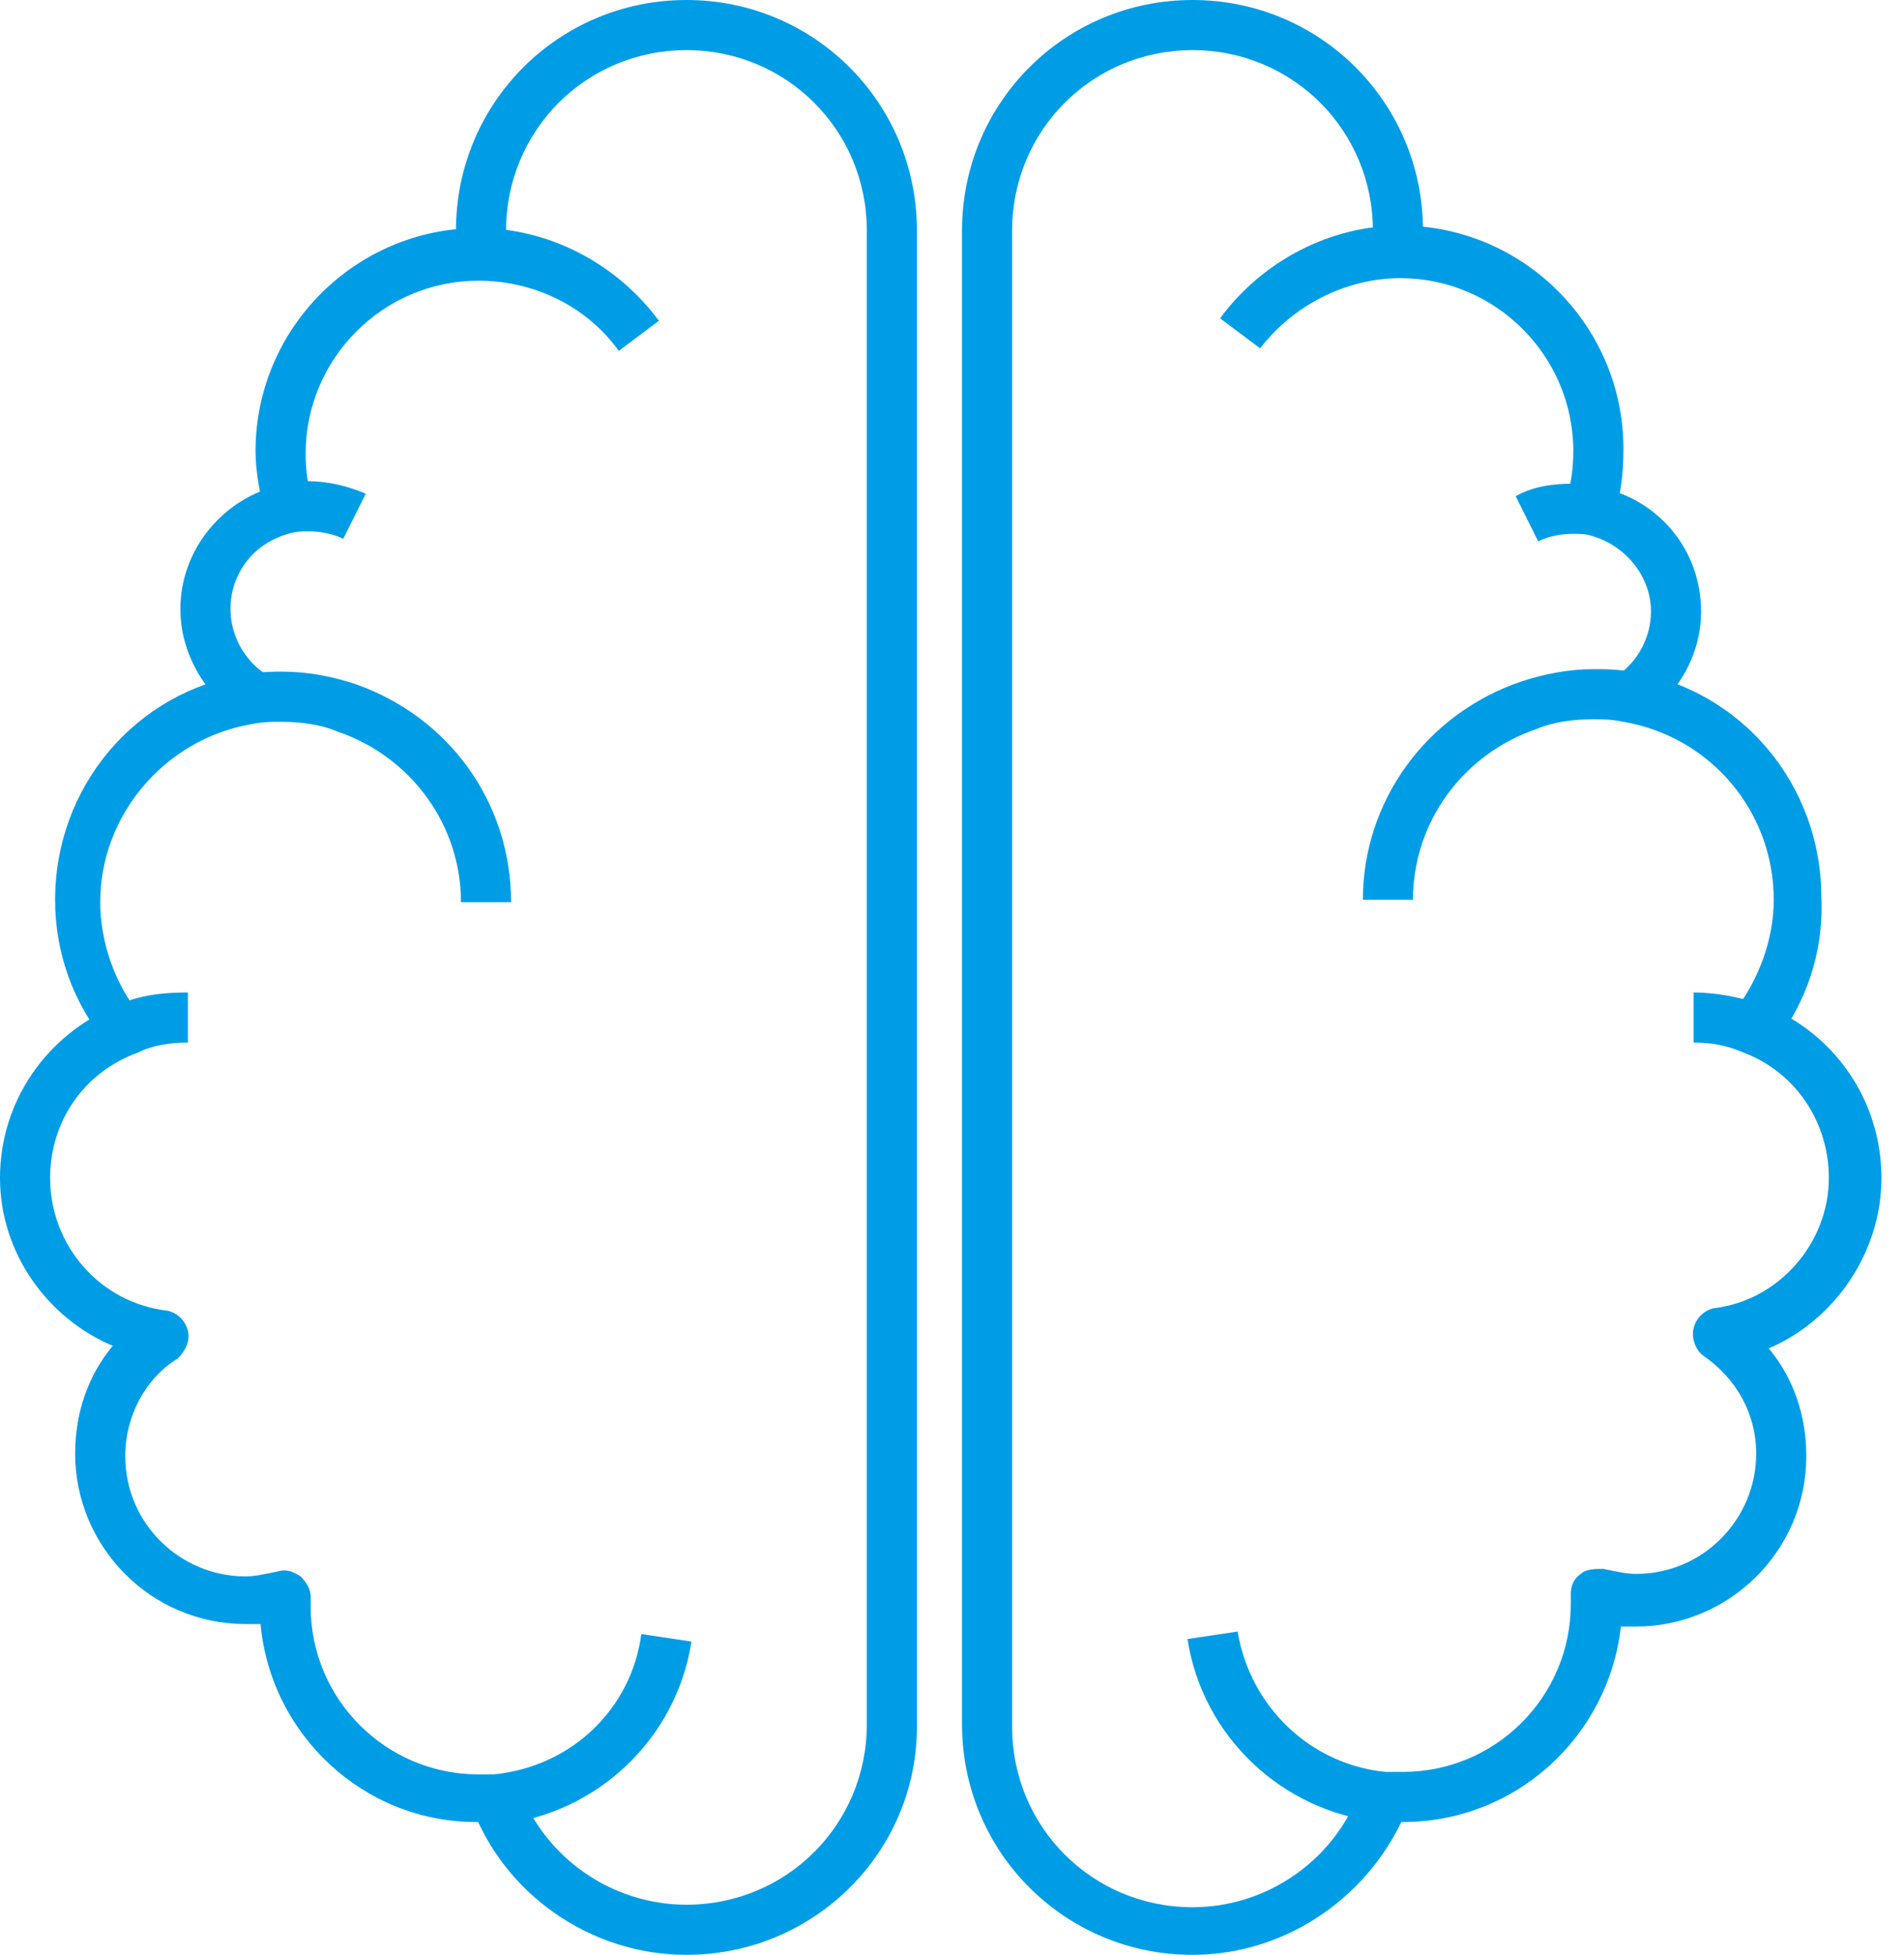
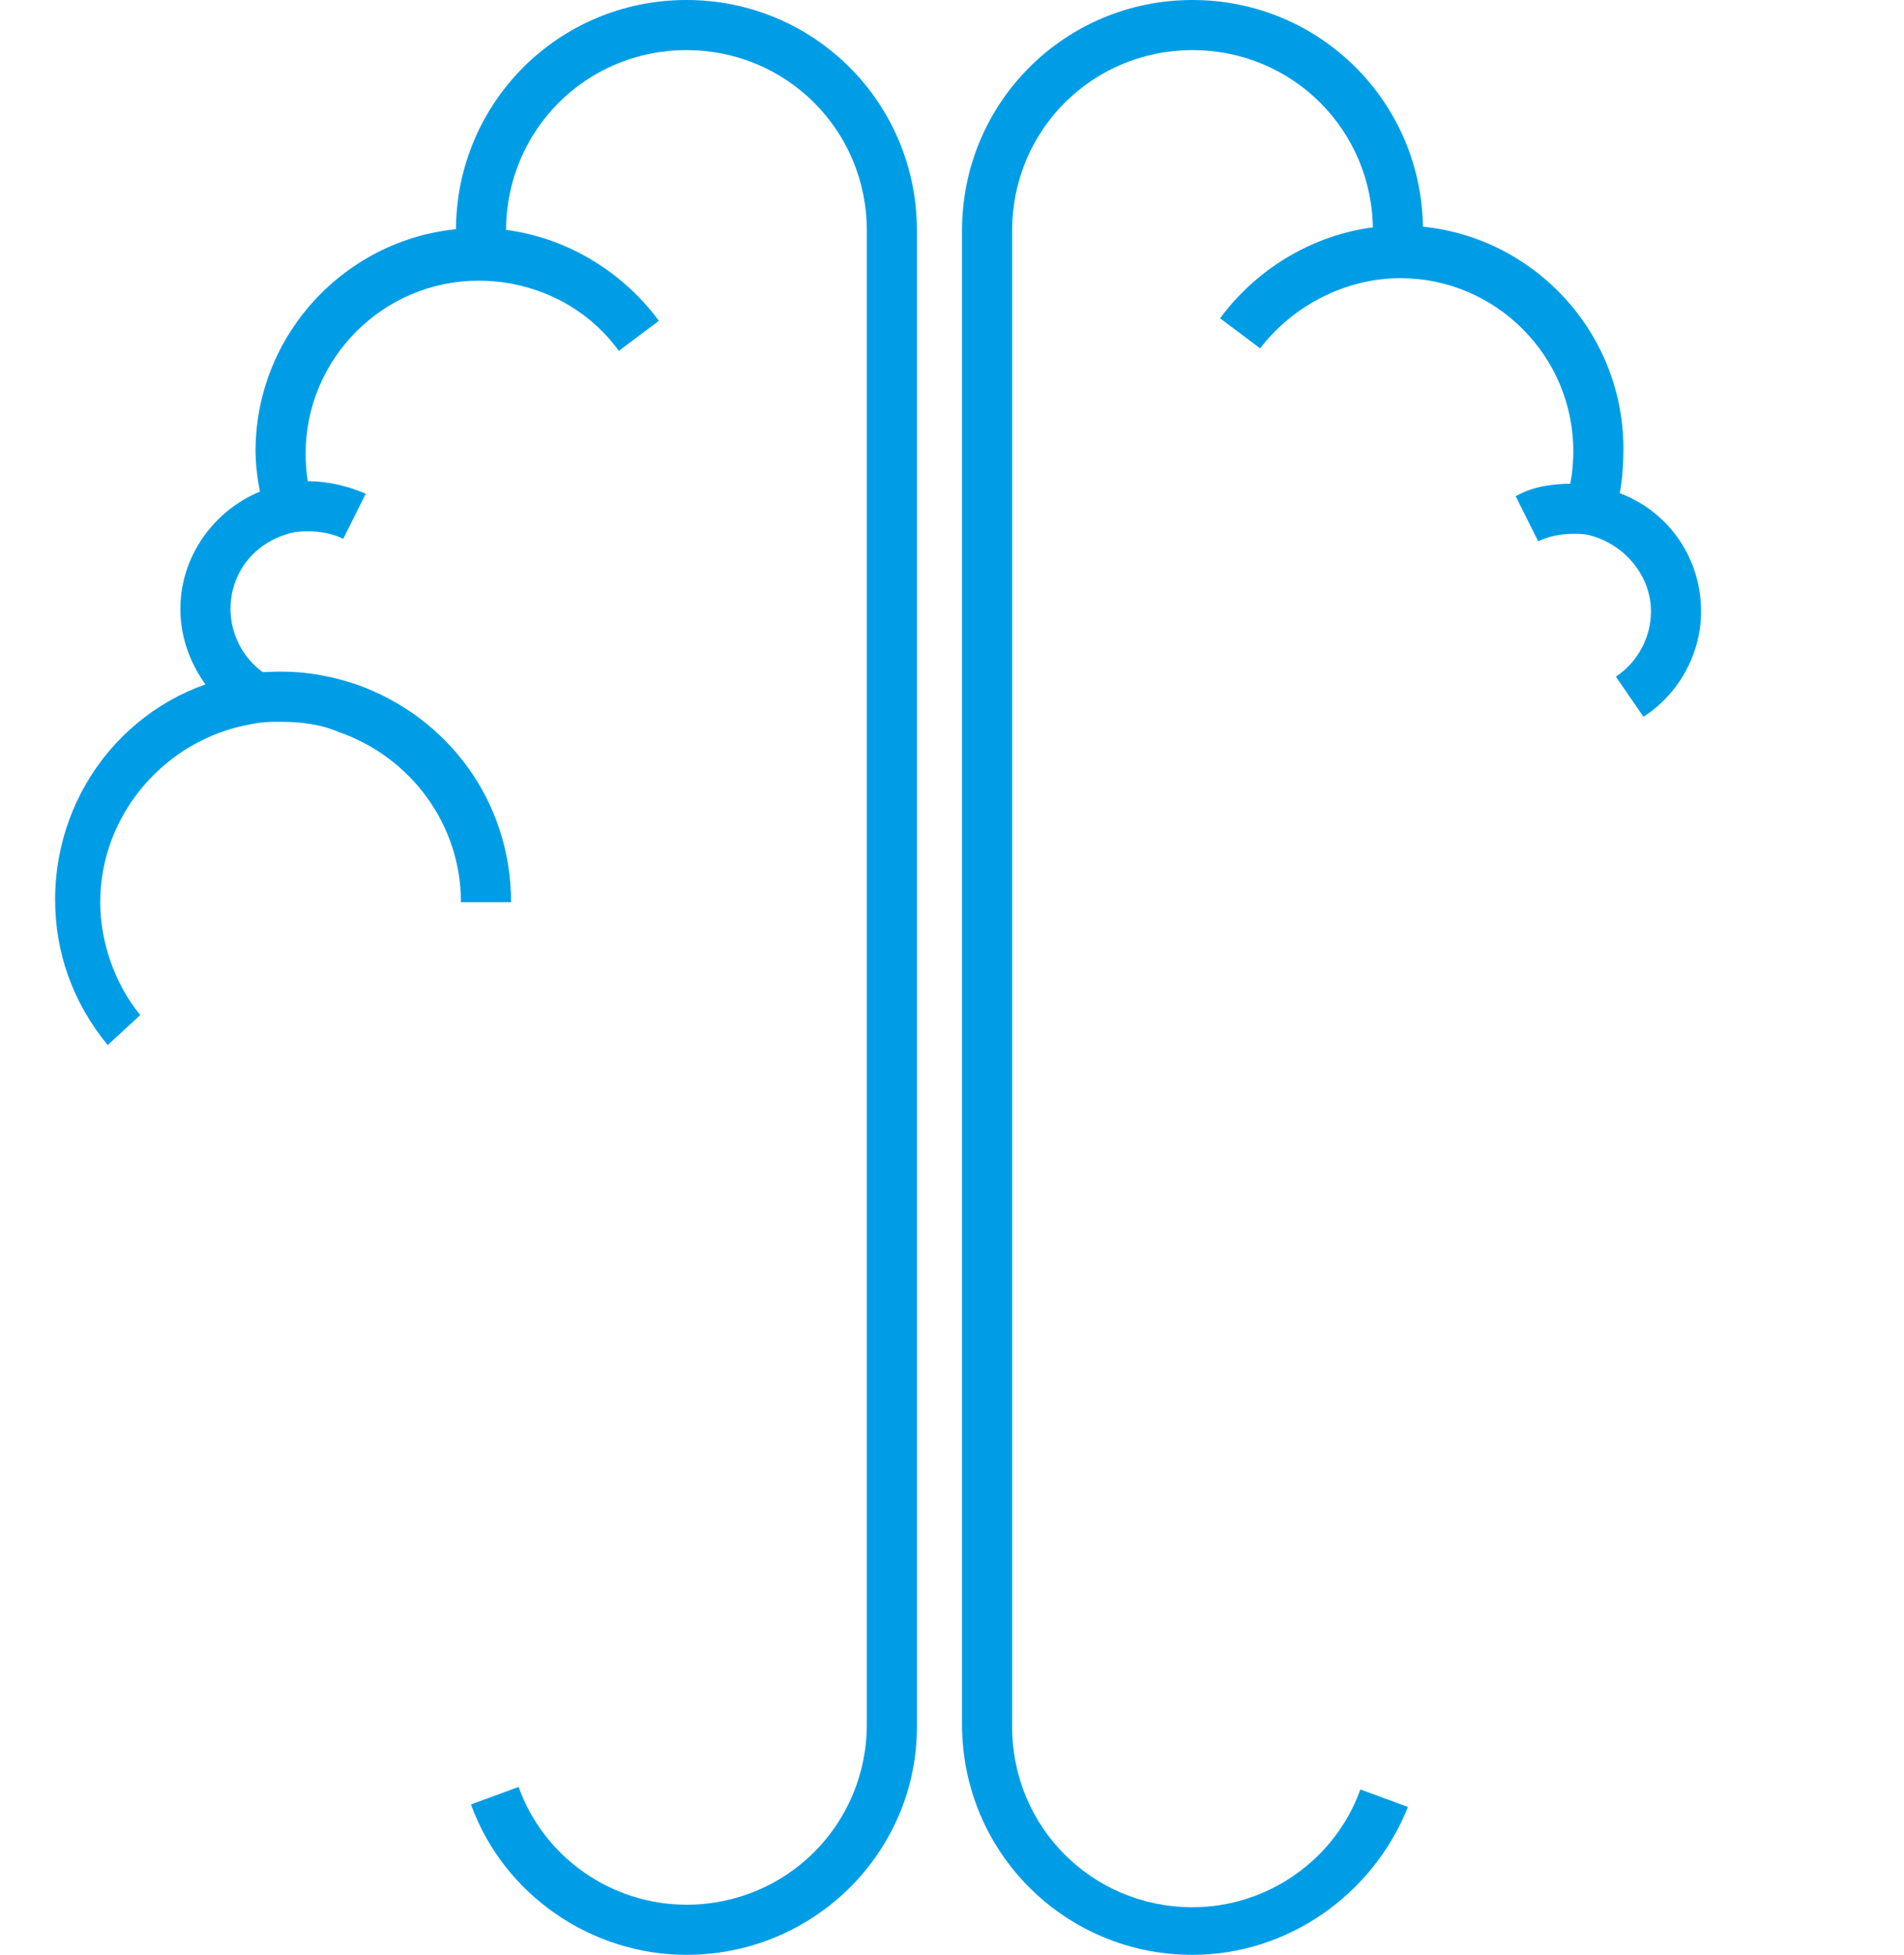
<svg xmlns="http://www.w3.org/2000/svg" version="1.1" id="Layer_1" x="0px" y="0px" width="76px" height="78px" viewBox="0 0 76 78" style="enable-background:new 0 0 76 78;" xml:space="preserve">
  <style type="text/css">
	.st0{fill:#009DE7;}
</style>
  <g>
    <g>
      <g>
        <path class="st0" d="M27.4,78c-3.8,0-7.3-2.4-8.6-6l1.9-0.7c1,2.8,3.7,4.7,6.7,4.7c4,0,7.2-3.2,7.2-7.2V9.2c0-4-3.2-7.2-7.2-7.2     s-7.2,3.2-7.2,7.2c0,0.2,0,0.5,0,0.7l-2,0.2l1-0.1l-1,0c0-0.3,0-0.5,0-0.8c0-5.1,4.1-9.2,9.2-9.2c5.1,0,9.2,4.1,9.2,9.2v59.7     C36.6,73.9,32.5,78,27.4,78z" />
      </g>
      <g>
        <path class="st0" d="M4.3,41.7C2.9,40,2.2,38,2.2,35.9c0-4.5,3.2-8.3,7.6-9c0.6-0.1,1.1-0.1,1.5-0.1c1,0,2,0.2,2.9,0.5     c3.7,1.3,6.2,4.7,6.2,8.7h-2c0-3.1-2-5.8-4.9-6.8c-0.7-0.3-1.5-0.4-2.3-0.4c-0.4,0-0.7,0-1.2,0.1c-3.4,0.6-6,3.6-6,7.1     c0,1.6,0.6,3.3,1.6,4.5L4.3,41.7z" />
      </g>
      <g>
        <path class="st0" d="M9.5,28.6c-1.4-1-2.3-2.6-2.3-4.3c0-2.3,1.6-4.3,3.8-4.9c0.5-0.1,0.9-0.2,1.3-0.2c0.8,0,1.6,0.2,2.3,0.5     l-0.9,1.8c-0.4-0.2-0.9-0.3-1.4-0.3c-0.2,0-0.5,0-0.8,0.1c-1.4,0.4-2.3,1.6-2.3,3c0,1,0.5,2,1.4,2.6L9.5,28.6z" />
      </g>
      <g>
-         <path class="st0" d="M19,72.7c-4.5,0-8.2-3.5-8.6-7.9c-0.2,0-0.4,0-0.6,0c-3.8,0-6.8-3.1-6.8-6.8c0-1.6,0.5-3.1,1.5-4.3     C1.9,52.6,0,50,0,47c0-3,1.8-5.7,4.7-6.9c0.9-0.4,1.8-0.5,2.8-0.5v2c-0.7,0-1.4,0.1-2,0.4C3.3,42.8,2,44.8,2,47     c0,2.7,2,5,4.7,5.3c0.4,0.1,0.7,0.4,0.8,0.8s-0.1,0.8-0.4,1.1C5.8,55,5,56.5,5,58.1c0,2.7,2.2,4.8,4.8,4.8c0.4,0,0.8-0.1,1.3-0.2     c0.3-0.1,0.6,0,0.9,0.2c0.2,0.2,0.4,0.5,0.4,0.8c0,0.1,0,0.2,0,0.3l0,0.1c0,3.7,3,6.7,6.7,6.7c0.2,0,0.4,0,0.6,0     c3.1-0.3,5.5-2.6,5.9-5.6l2,0.3c-0.6,3.9-3.8,6.9-7.7,7.3C19.6,72.7,19.3,72.7,19,72.7z" />
-       </g>
+         </g>
      <g>
        <path class="st0" d="M10.6,20.6c-0.2-0.8-0.4-1.7-0.4-2.6c0-4.9,4-8.9,8.9-8.9c2.8,0,5.5,1.4,7.2,3.7l-1.6,1.2     c-1.3-1.8-3.4-2.8-5.6-2.8c-3.8,0-6.9,3.1-6.9,6.9c0,0.7,0.1,1.4,0.3,2L10.6,20.6z" />
      </g>
      <g>
        <path class="st0" d="M47.6,78c-5.1,0-9.2-4.1-9.2-9.2V9.2c0-5.1,4.1-9.2,9.2-9.2c5.1,0,9.2,4.1,9.2,9.2c0,0.3,0,0.6,0,0.9l-2-0.2     c0-0.2,0-0.5,0-0.7c0-4-3.2-7.2-7.2-7.2s-7.2,3.2-7.2,7.2v59.7c0,4,3.2,7.2,7.2,7.2c3,0,5.7-1.9,6.7-4.7l1.9,0.7     C54.8,75.6,51.4,78,47.6,78z" />
      </g>
      <g>
-         <path class="st0" d="M70.8,41.7l-1.6-1.3c1-1.3,1.6-2.9,1.6-4.5c0-3.5-2.5-6.5-6-7.1c-0.5-0.1-0.8-0.1-1.2-0.1     c-0.8,0-1.6,0.1-2.3,0.4c-2.9,1-4.9,3.7-4.9,6.8h-2c0-3.9,2.5-7.4,6.3-8.7c0.9-0.3,1.9-0.5,2.9-0.5c0.5,0,0.9,0,1.5,0.1     c4.4,0.7,7.6,4.5,7.6,9C72.8,38,72.1,40,70.8,41.7z" />
-       </g>
+         </g>
      <g>
        <path class="st0" d="M65.6,28.6L64.5,27c0.9-0.6,1.4-1.6,1.4-2.6c0-1.4-1-2.6-2.3-3c-0.3-0.1-0.5-0.1-0.8-0.1     c-0.5,0-1,0.1-1.4,0.3l-0.9-1.8c0.7-0.4,1.5-0.5,2.3-0.5c0.4,0,0.8,0.1,1.3,0.2c2.3,0.6,3.8,2.6,3.8,4.9     C67.9,26.1,67,27.7,65.6,28.6z" />
      </g>
      <g>
-         <path class="st0" d="M56,72.7c-0.3,0-0.6,0-0.9,0c-3.9-0.4-7.1-3.4-7.7-7.3l2-0.3c0.5,3,2.9,5.3,5.9,5.6c0.2,0,0.5,0,0.7,0     c3.7,0,6.7-3,6.7-6.7l0-0.1c0-0.1,0-0.2,0-0.3c0-0.3,0.1-0.6,0.4-0.8c0.2-0.2,0.6-0.2,0.9-0.2c0.5,0.1,0.9,0.2,1.3,0.2     c2.7,0,4.8-2.2,4.8-4.8c0-1.6-0.8-3-2.1-3.9c-0.3-0.2-0.5-0.7-0.4-1.1c0.1-0.4,0.4-0.7,0.8-0.8C71,51.9,73,49.6,73,47     c0-2.2-1.3-4.2-3.4-5c-0.7-0.3-1.3-0.4-2-0.4v-2c0.9,0,1.9,0.2,2.8,0.5c2.8,1.1,4.7,3.8,4.7,6.9c0,3-1.9,5.7-4.5,6.8     c1,1.2,1.5,2.7,1.5,4.3c0,3.8-3.1,6.8-6.8,6.8c-0.2,0-0.4,0-0.6,0C64.2,69.3,60.5,72.7,56,72.7z" />
-       </g>
+         </g>
      <g>
        <path class="st0" d="M64.4,20.6L62.5,20c0.2-0.6,0.3-1.3,0.3-2c0-3.8-3.1-6.9-6.9-6.9c-2.2,0-4.3,1.1-5.6,2.8l-1.6-1.2     c1.7-2.3,4.4-3.7,7.2-3.7c4.9,0,8.9,4,8.9,8.9C64.8,18.9,64.7,19.8,64.4,20.6z" />
      </g>
    </g>
  </g>
</svg>